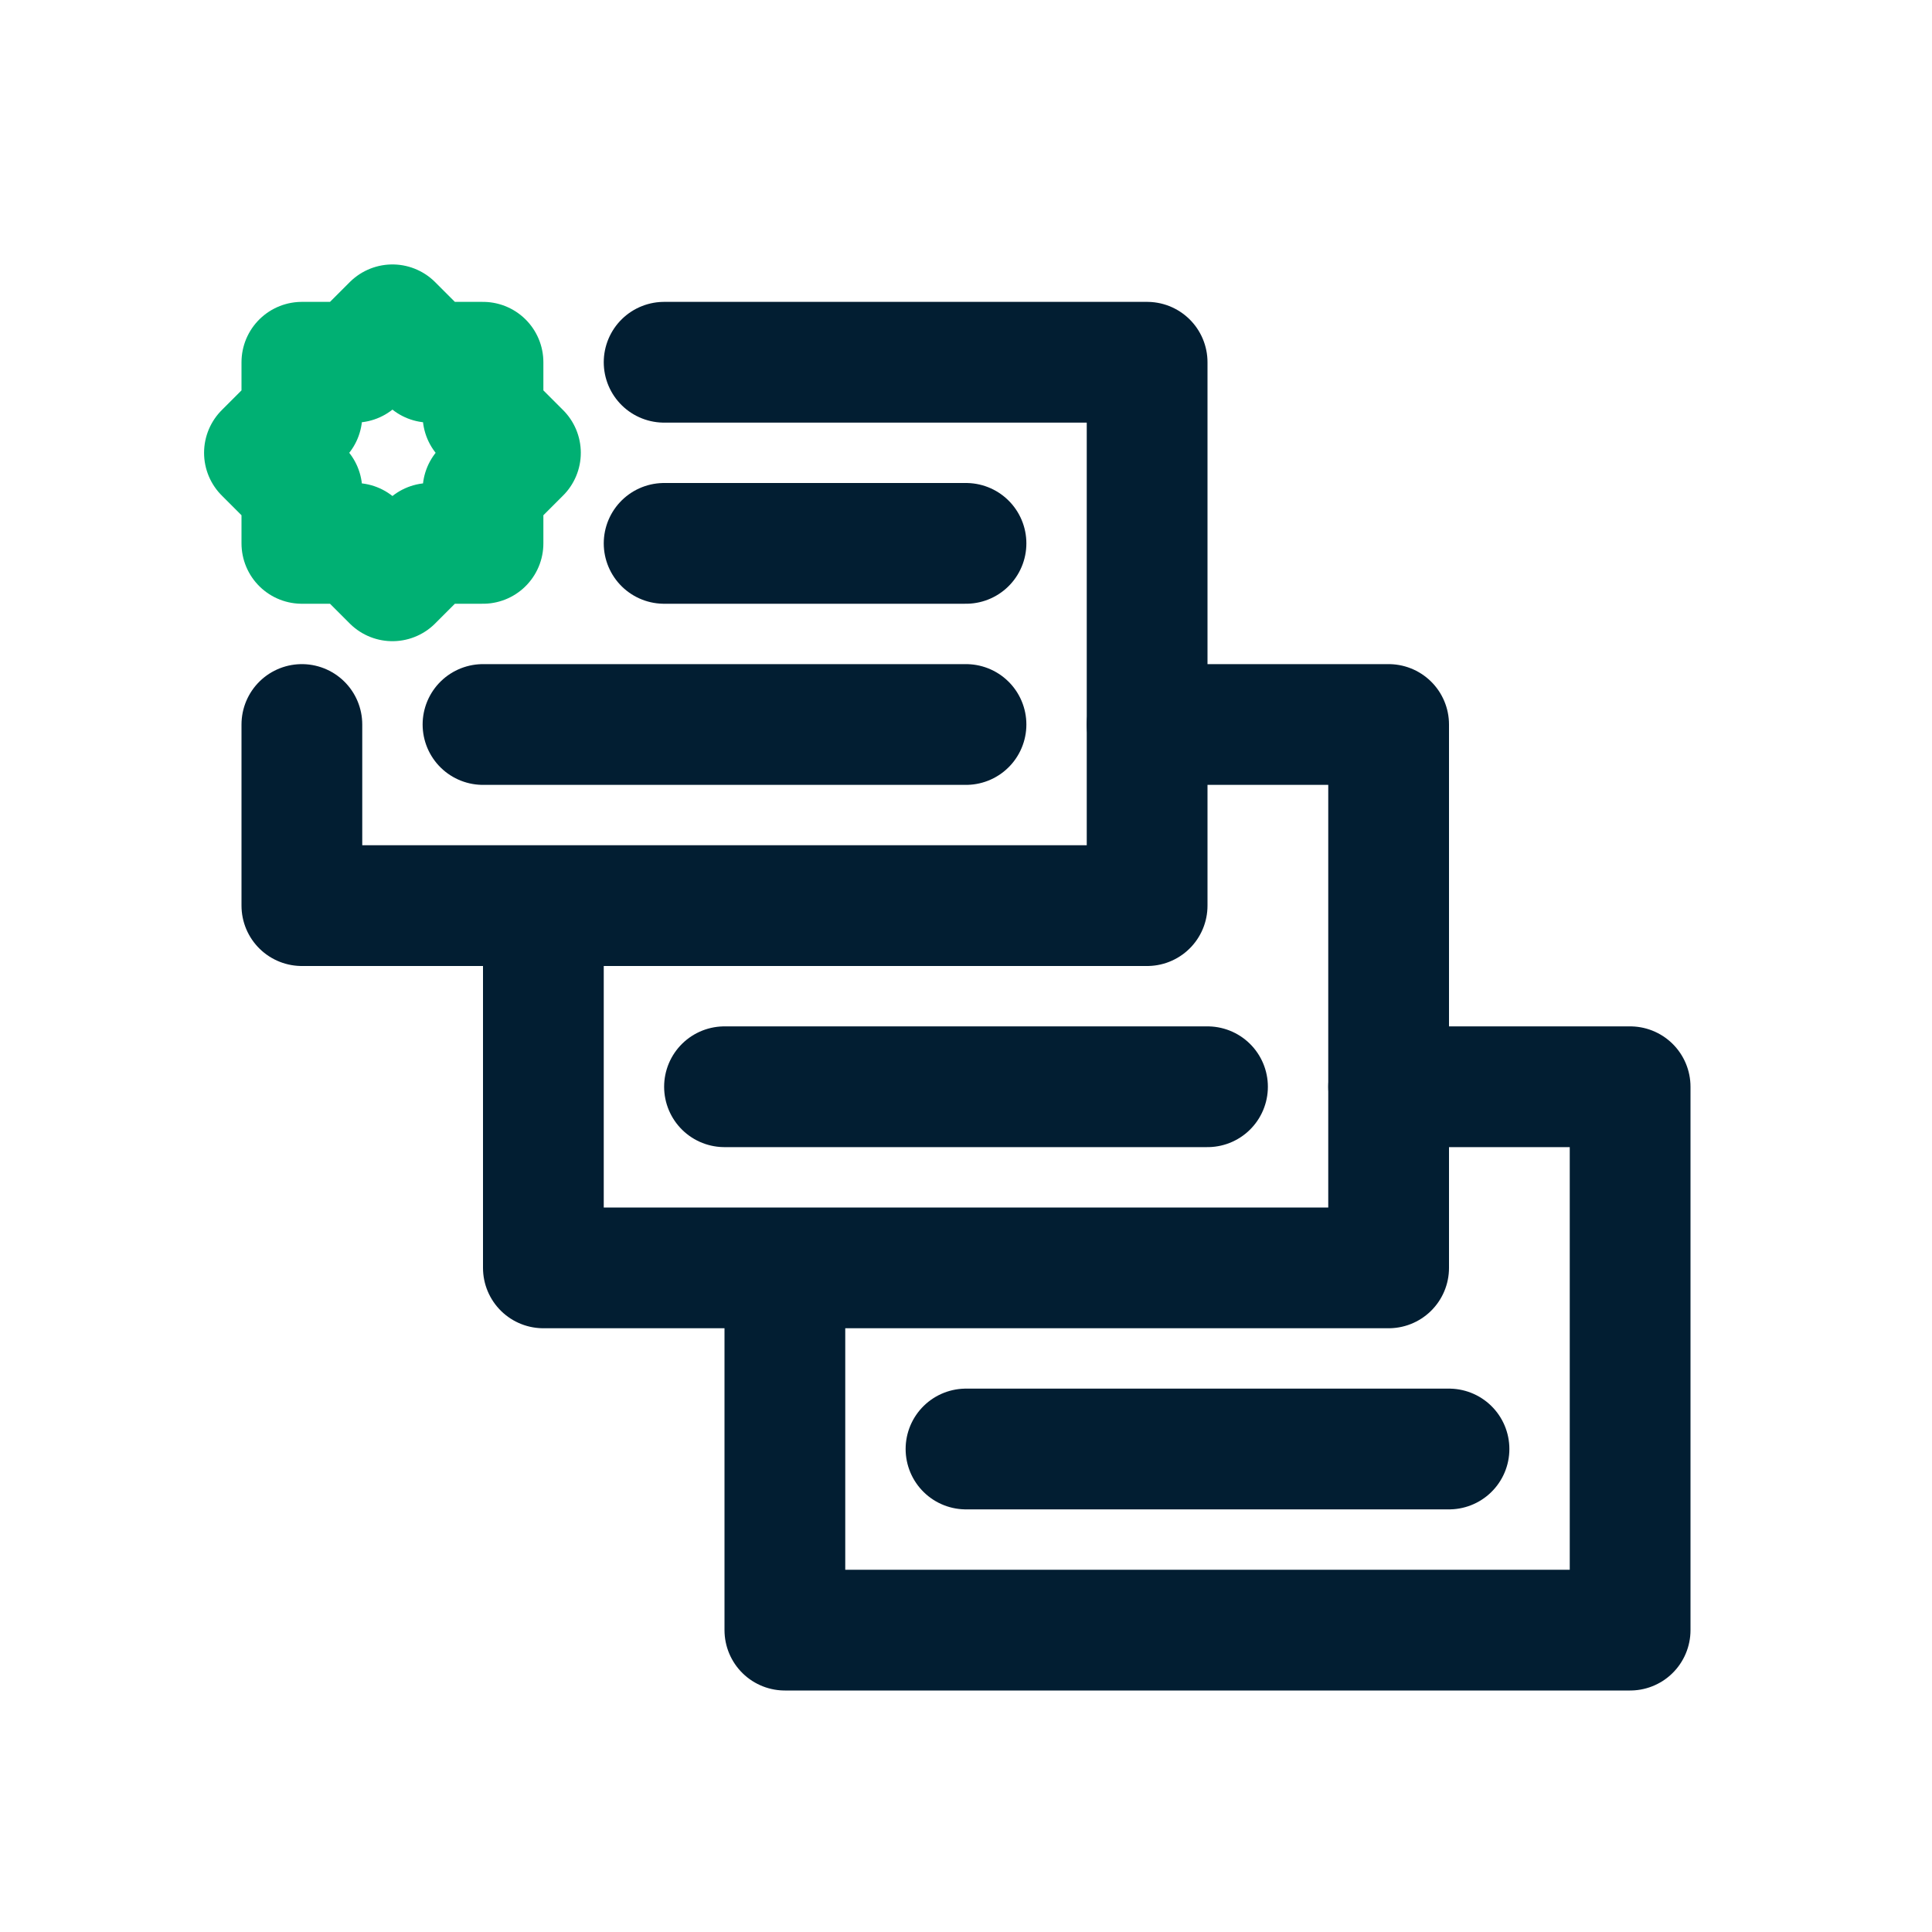
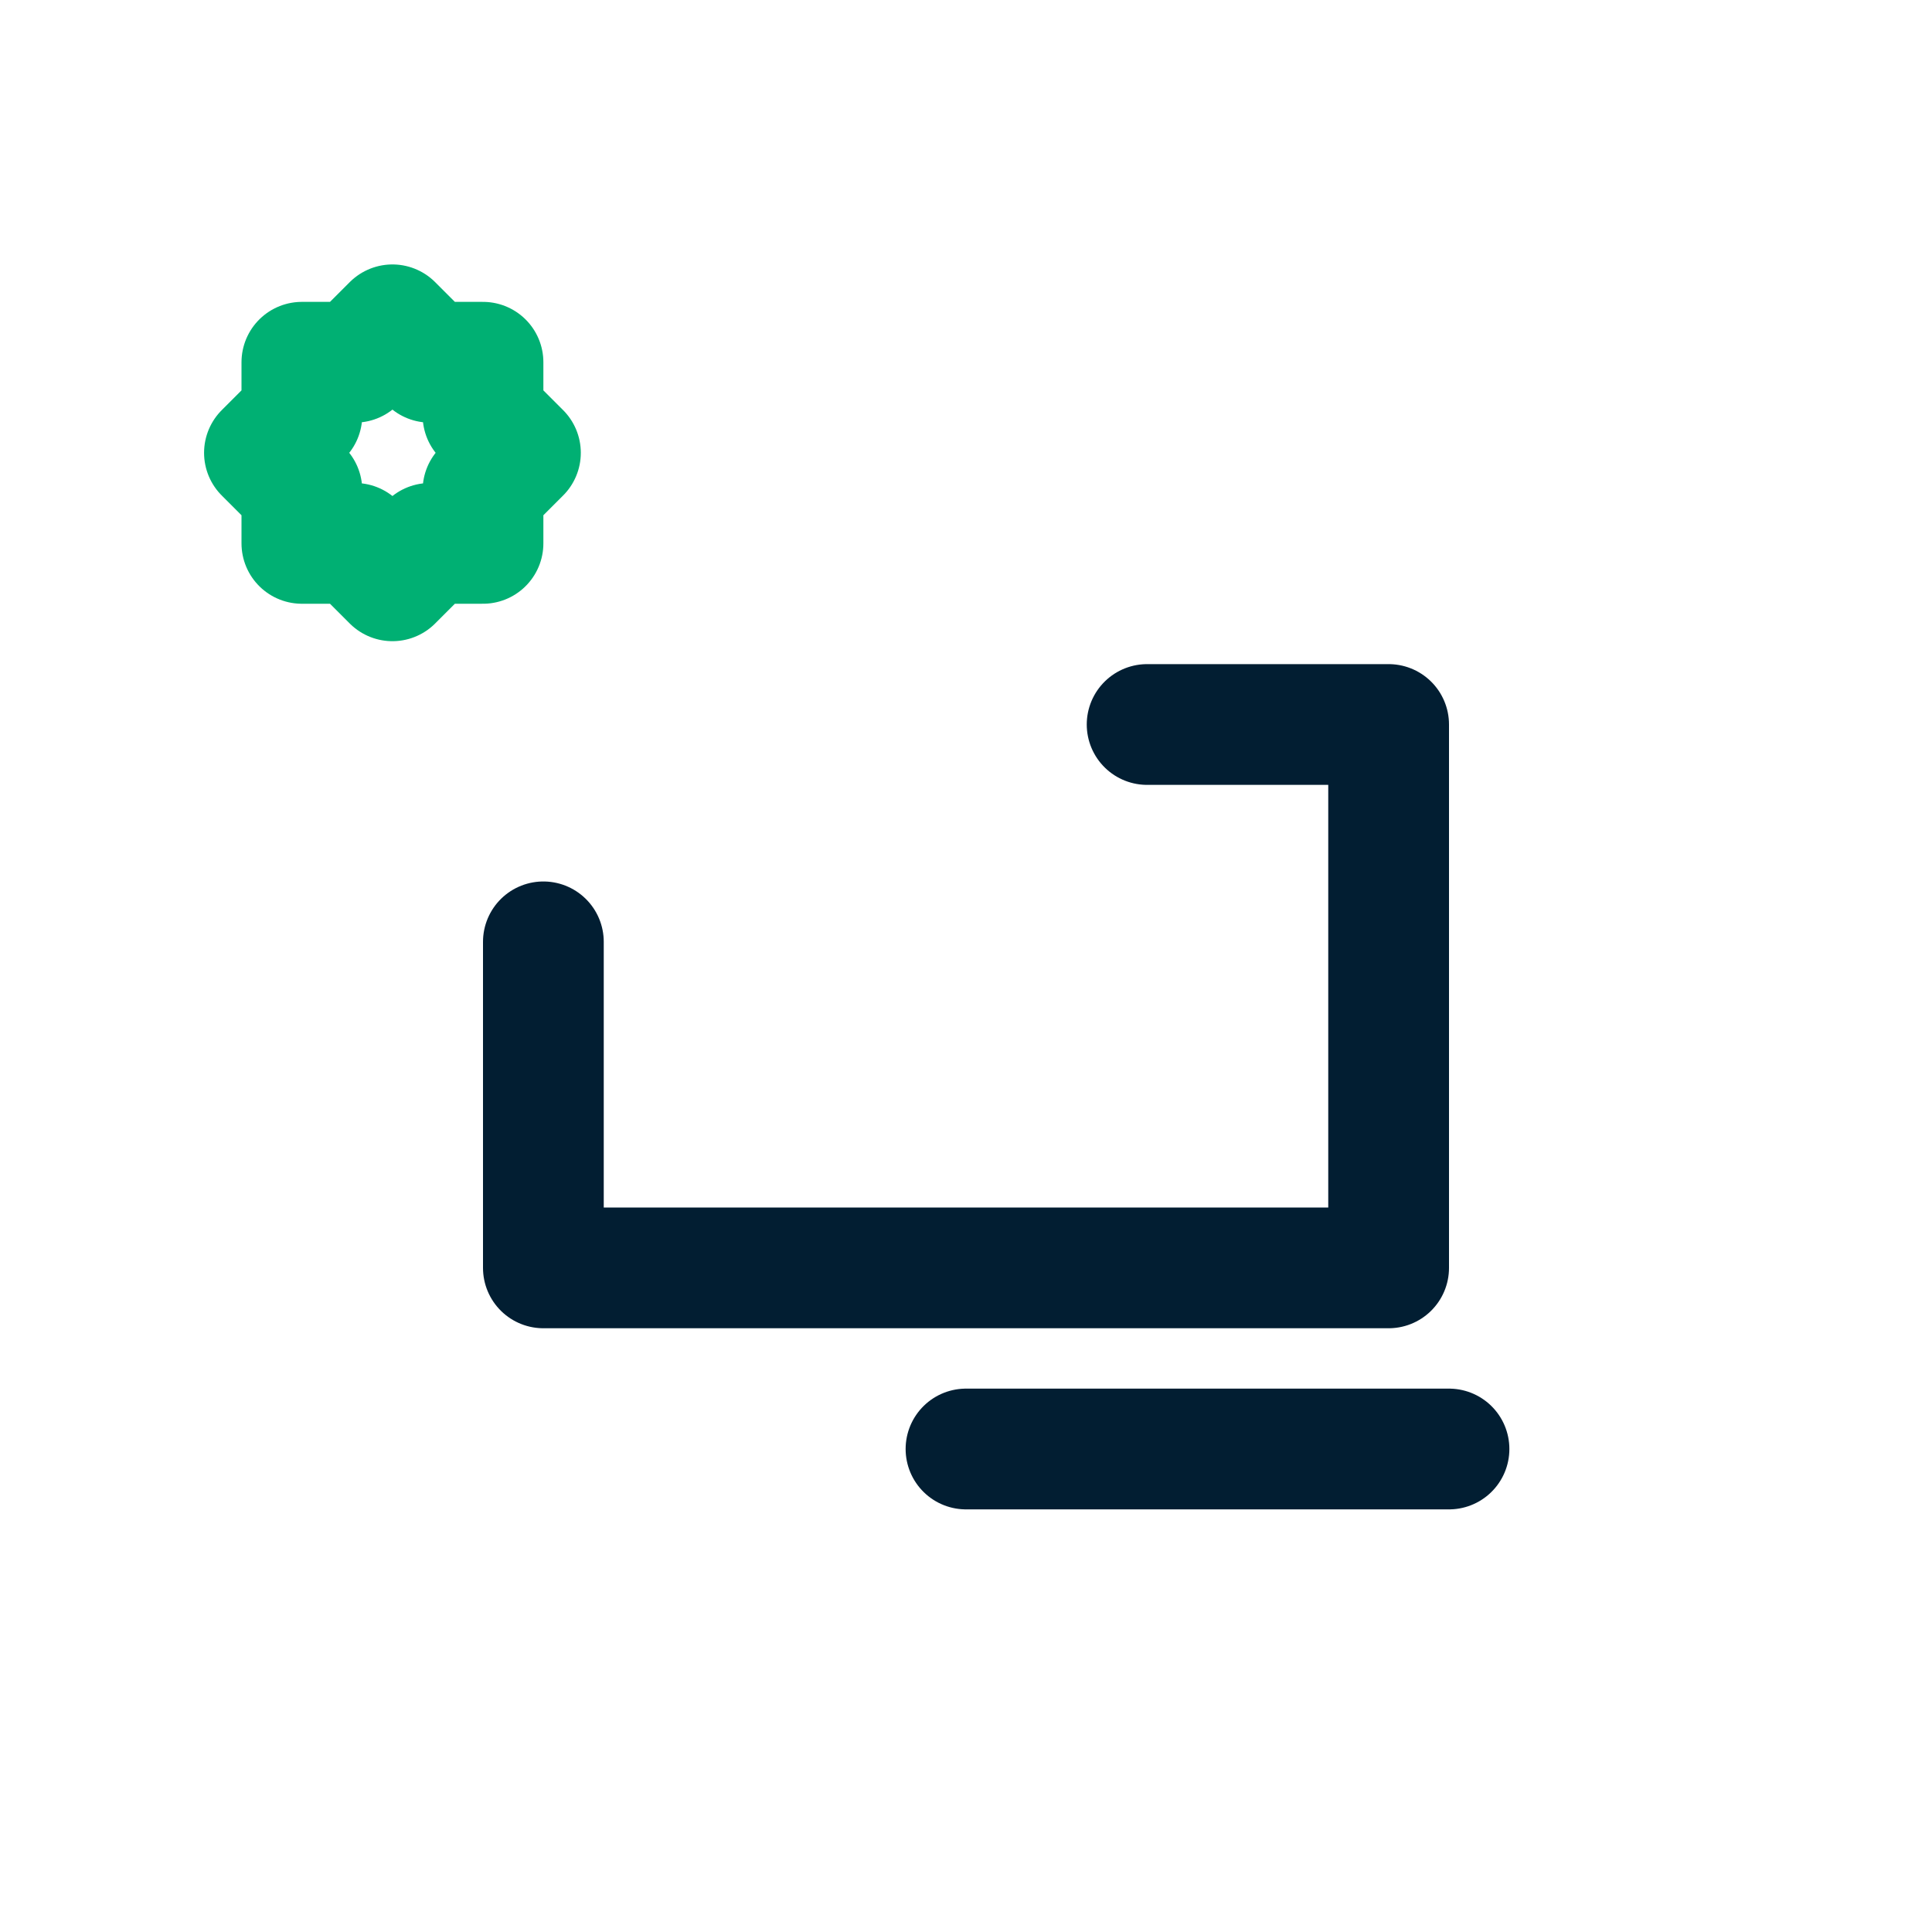
<svg xmlns="http://www.w3.org/2000/svg" id="Your_Icons" data-name="Your Icons" viewBox="0 0 32 32">
  <defs>
    <style>.cls-1,.cls-2{fill:none;stroke-linejoin:round;stroke-width:2px;}.cls-1{stroke:#021e32;stroke-linecap:round;}.cls-2{stroke:#00b073;}</style>
  </defs>
  <title>MultiDomain Certificate</title>
-   <polyline class="cls-1" points="23 18 27 18 27 27 13 27 13 21.6" />
-   <polyline class="cls-1" points="11 6 19 6 19 15 5 15 5 12" />
  <polyline class="cls-1" points="19 12 23 12 23 21 9 21 9 15.6" />
  <polygon class="cls-2" points="8 8.12 8.62 7.5 8 6.88 8 6 7.12 6 6.5 5.38 5.88 6 5 6 5 6.88 4.38 7.5 5 8.12 5 9 5.88 9 6.5 9.62 7.12 9 8 9 8 8.12" />
-   <line class="cls-1" x1="12" y1="18" x2="20" y2="18" />
  <line class="cls-1" x1="16" y1="24" x2="24" y2="24" />
-   <line class="cls-1" x1="8" y1="12" x2="16" y2="12" />
-   <line class="cls-1" x1="11" y1="9" x2="16" y2="9" />
</svg>